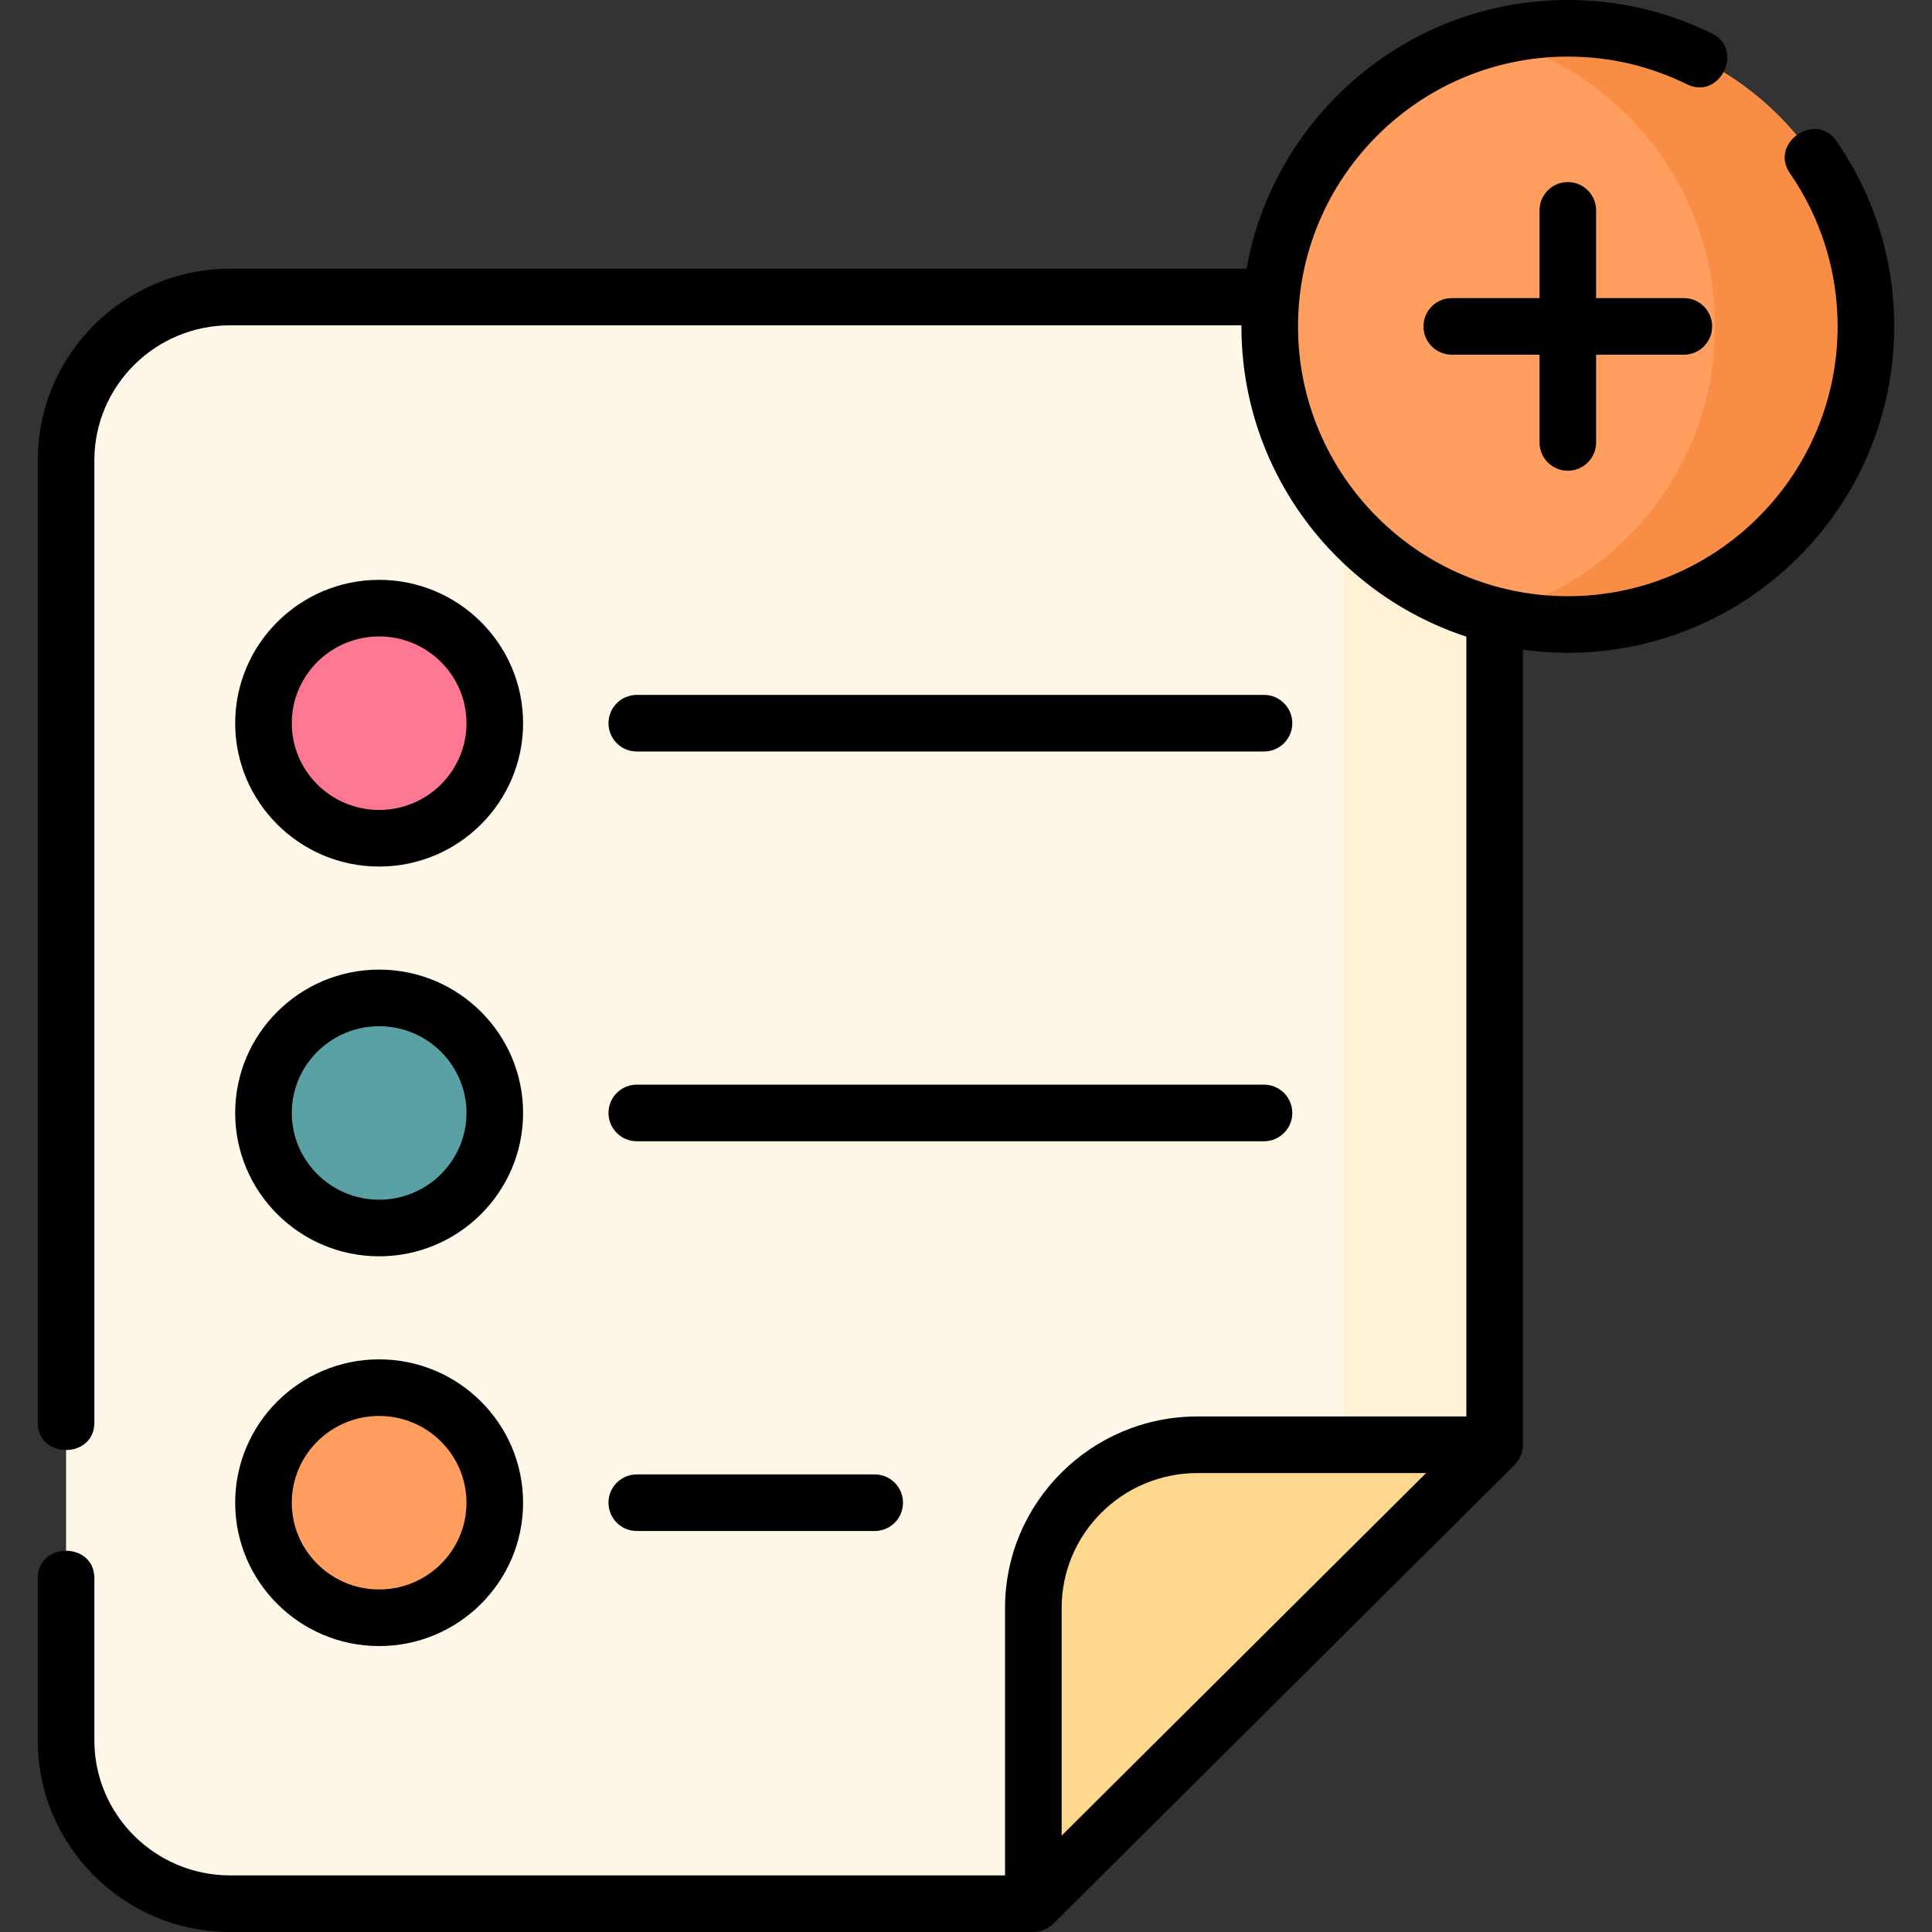
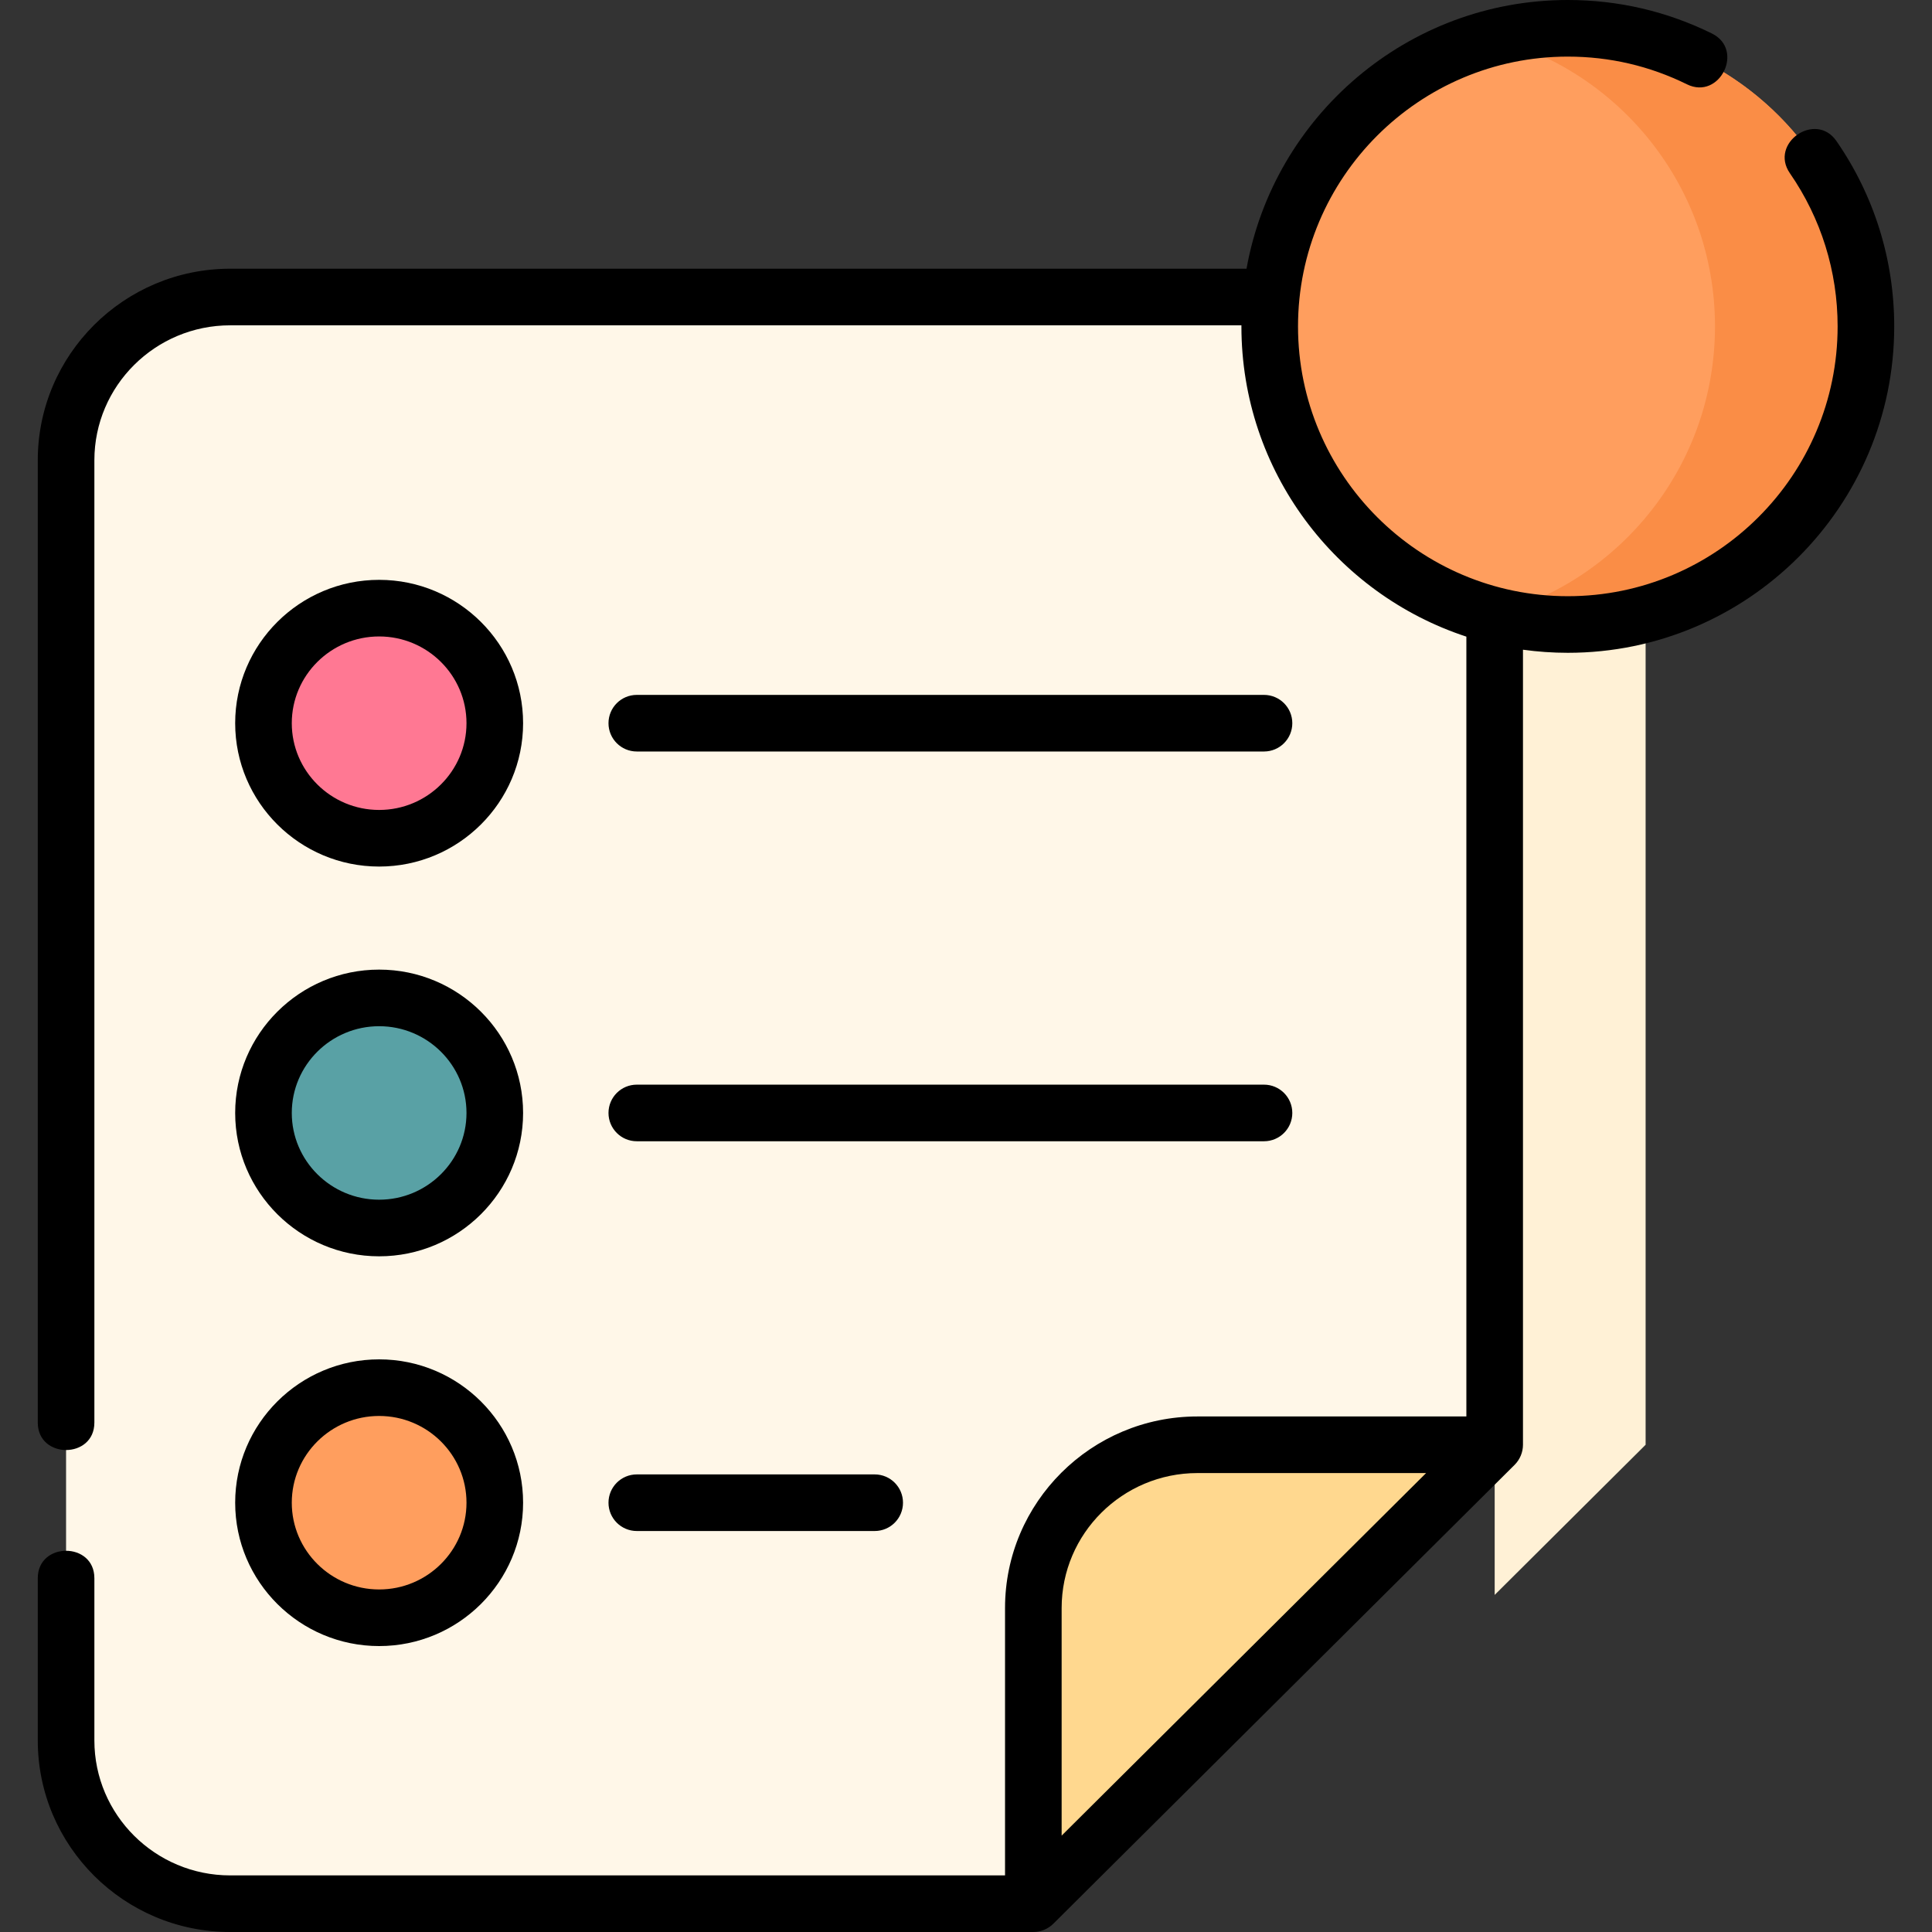
<svg xmlns="http://www.w3.org/2000/svg" id="Layer_1" enable-background="new 0 0 512 512" height="512" viewBox="0 0 512 512" width="512">
  <rect x="0" y="0" width="512" height="512" fill="#333333" stroke="none" />
  <g>
    <g>
      <g>
        <g>
          <g>
            <g>
              <path d="m352.618 78.713h-291.62c-24.017 0-43.487 19.368-43.487 43.26v339.267c0 23.892 19.47 43.26 43.487 43.26h212.847l122.26-121.623v-260.904c0-23.892-19.47-43.26-43.487-43.26z" fill="#fff7e8" />
-               <path d="m352.618 78.713h-40c24.017 0 43.487 19.368 43.487 43.26v260.904 39.792l40-39.792v-260.904c0-23.892-19.47-43.26-43.487-43.26z" fill="#fff1d6" />
+               <path d="m352.618 78.713c24.017 0 43.487 19.368 43.487 43.26v260.904 39.792l40-39.792v-260.904c0-23.892-19.47-43.26-43.487-43.26z" fill="#fff1d6" />
              <path d="m317.332 382.877h78.773l-122.26 121.623v-78.363c0-23.892 19.47-43.26 43.487-43.26z" fill="#ffd88f" />
            </g>
          </g>
          <g>
            <g>
              <ellipse cx="100.475" cy="191.655" fill="#ff7893" rx="30.65" ry="30.49" />
              <ellipse cx="100.475" cy="294.945" fill="#59a1a5" rx="30.65" ry="30.49" />
              <ellipse cx="100.475" cy="398.234" fill="#ff9e5e" rx="30.65" ry="30.49" />
            </g>
          </g>
        </g>
      </g>
      <g>
        <circle cx="415.489" cy="86.5" fill="#ff9e5e" r="79" />
        <path d="m415.489 7.5c-6.911 0-13.612.893-20 2.56 33.945 8.857 59 39.72 59 76.44s-25.055 67.583-59 76.44c6.388 1.667 13.089 2.56 20 2.56 43.63 0 79-35.37 79-79s-35.37-79-79-79z" fill="#fa8d46" />
      </g>
    </g>
    <g>
      <path d="m100.475 229.646c21.036 0 38.15-17.042 38.15-37.99s-17.114-37.99-38.15-37.99-38.15 17.042-38.15 37.99 17.114 37.99 38.15 37.99zm0-60.981c12.765 0 23.15 10.313 23.15 22.99s-10.385 22.99-23.15 22.99-23.15-10.313-23.15-22.99 10.385-22.99 23.15-22.99z" />
      <path d="m100.475 332.935c21.036 0 38.15-17.042 38.15-37.99 0-20.947-17.114-37.989-38.15-37.989s-38.15 17.042-38.15 37.989c0 20.948 17.114 37.99 38.15 37.99zm0-60.98c12.765 0 23.15 10.312 23.15 22.989s-10.385 22.99-23.15 22.99-23.15-10.313-23.15-22.99 10.385-22.989 23.15-22.989z" />
      <path d="m100.475 436.225c21.036 0 38.15-17.042 38.15-37.99s-17.114-37.99-38.15-37.99-38.15 17.042-38.15 37.99 17.114 37.99 38.15 37.99zm0-60.981c12.765 0 23.15 10.313 23.15 22.99s-10.385 22.99-23.15 22.99-23.15-10.313-23.15-22.99 10.385-22.99 23.15-22.99z" />
      <path d="m168.757 199.155h166.218c4.142 0 7.5-3.357 7.5-7.5s-3.358-7.5-7.5-7.5h-166.218c-4.142 0-7.5 3.357-7.5 7.5s3.358 7.5 7.5 7.5z" />
      <path d="m168.757 302.444h166.218c4.142 0 7.5-3.357 7.5-7.5s-3.358-7.5-7.5-7.5h-166.218c-4.142 0-7.5 3.357-7.5 7.5s3.358 7.5 7.5 7.5z" />
      <path d="m168.757 405.734h63.046c4.142 0 7.5-3.357 7.5-7.5s-3.358-7.5-7.5-7.5h-63.046c-4.142 0-7.5 3.357-7.5 7.5s3.358 7.5 7.5 7.5z" />
      <path d="m486.676 37.376c-5.514-7.979-17.853.553-12.339 8.529 8.277 11.974 12.652 26.011 12.652 40.595 0 39.425-32.075 71.5-71.5 71.5s-71.5-32.075-71.5-71.5 32.075-71.5 71.5-71.5c11.063 0 21.682 2.469 31.562 7.339 8.699 4.283 15.329-9.166 6.632-13.455-11.961-5.895-24.811-8.884-38.194-8.884-42.481 0-77.908 30.782-85.147 71.213h-269.344c-28.114 0-50.987 22.771-50.987 50.761v255.026c0 9.697 15 9.697 15 0v-255.026c0-19.719 16.144-35.761 35.987-35.761h267.994c0 .096-.004.191-.004.287 0 38.314 25.042 70.884 59.616 82.217v206.66h-71.273c-28.114 0-50.986 22.771-50.986 50.761v70.862h-205.347c-19.843 0-35.987-16.042-35.987-35.76v-42.997c0-9.697-15-9.697-15 0v42.997c0 27.989 22.873 50.76 50.987 50.76h212.847c1.962 0 3.898-.799 5.29-2.183l122.259-121.623c1.401-1.401 2.21-3.333 2.21-5.317v-210.697c3.887.536 7.853.82 11.884.82 47.696 0 86.5-38.804 86.5-86.5.001-17.646-5.294-34.632-15.312-49.124zm-169.344 353.001h60.599l-96.586 96.083v-60.322c0-19.719 16.144-35.761 35.987-35.761z" />
-       <path d="m415.489 124.748c4.142 0 7.5-3.357 7.5-7.5v-23.248h23.249c4.142 0 7.5-3.357 7.5-7.5s-3.358-7.5-7.5-7.5h-23.249v-23.248c0-4.143-3.358-7.5-7.5-7.5s-7.5 3.357-7.5 7.5v23.248h-23.249c-4.142 0-7.5 3.357-7.5 7.5s3.358 7.5 7.5 7.5h23.249v23.248c0 4.143 3.358 7.5 7.5 7.5z" />
    </g>
  </g>
</svg>